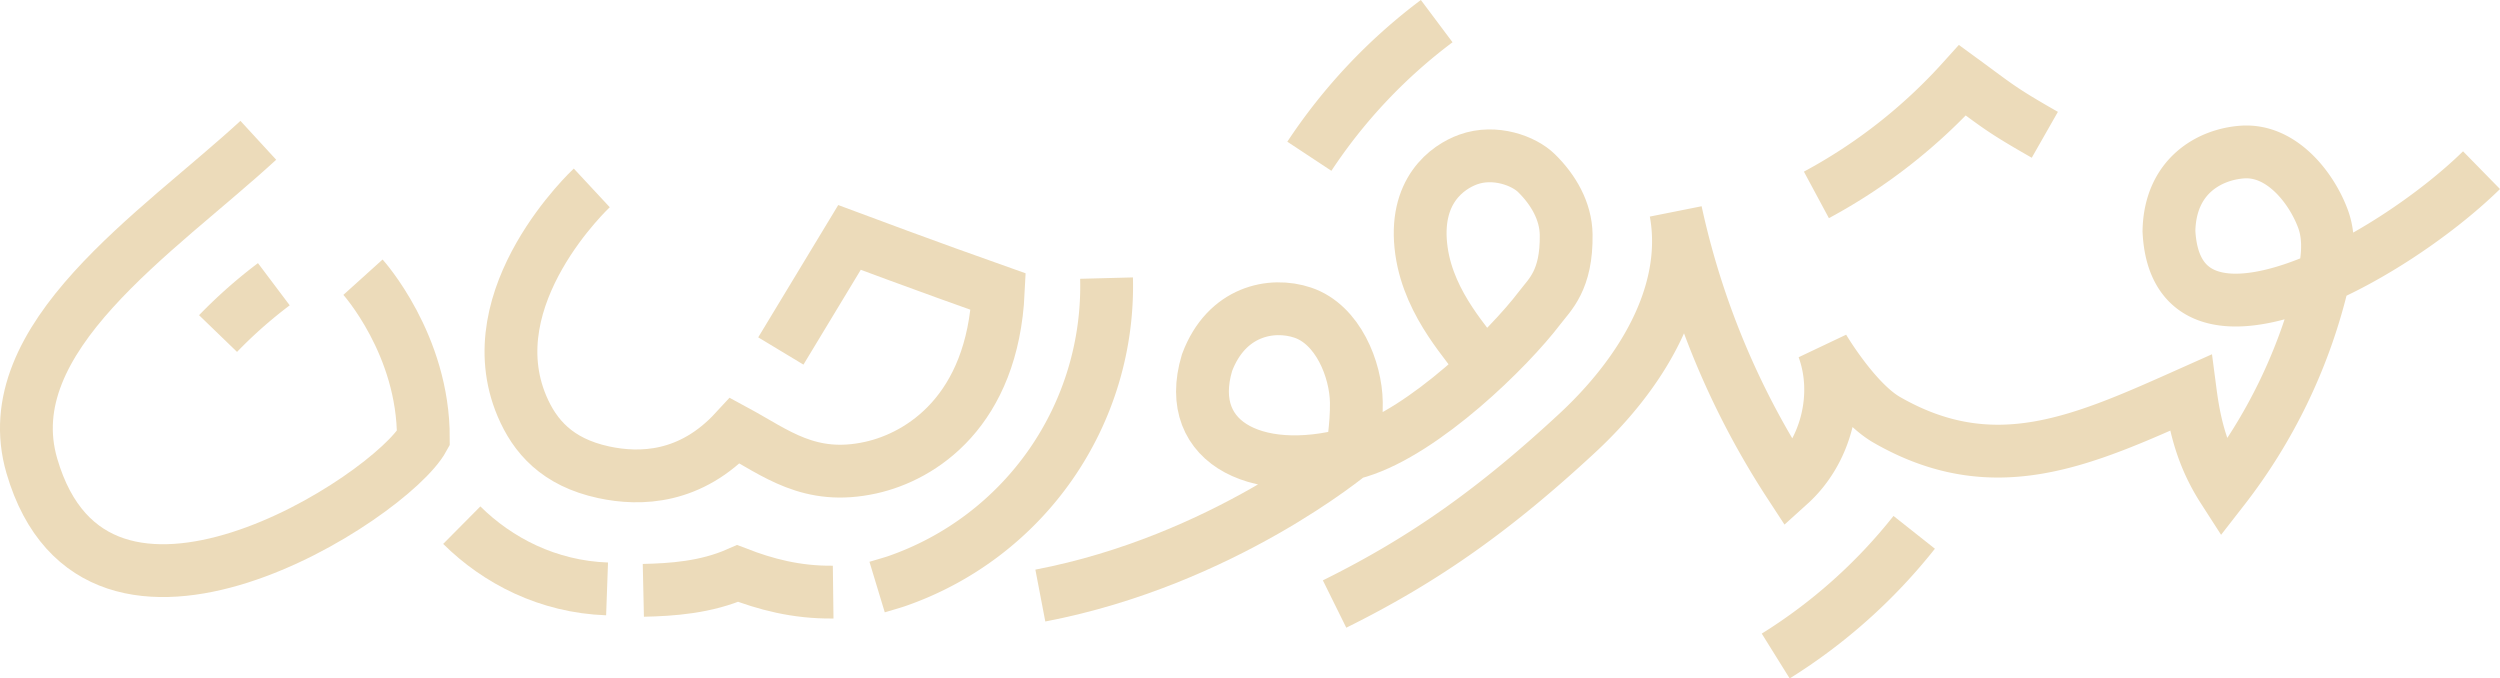
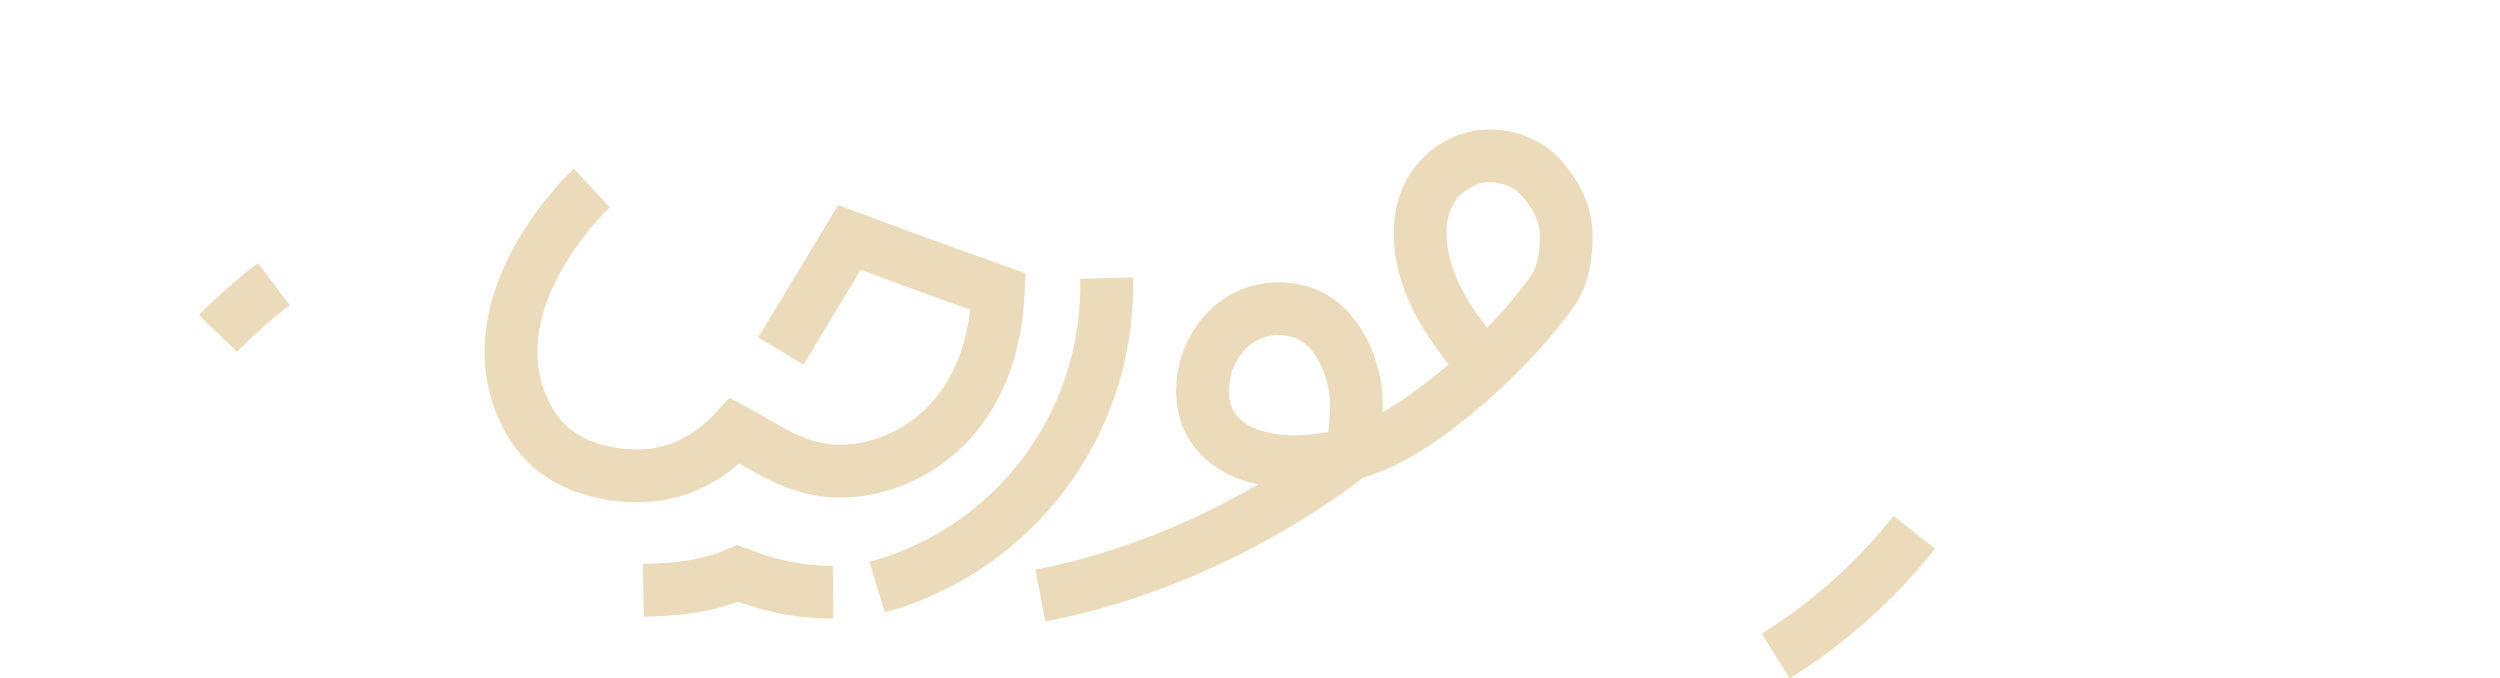
<svg xmlns="http://www.w3.org/2000/svg" viewBox="0 0 1342.02 364.19">
  <g id="Layer_2" data-name="Layer 2">
    <g id="strok">
      <g id="Layer_1-2" data-name="Layer 1">
        <path d="M117.05,179.05A254.6,254.6,0,0,1,147,152.58" fill="none" stroke="#ecdbba" stroke-miterlimit="10" stroke-width="28.35" />
-         <path d="M138.66,75.32C84.64,125-3,181.35,17.11,250.15c34.78,119,192.82,16.85,210.15-14.91.19-50.31-32.41-86.44-32.41-86.44" fill="none" stroke="#ecdbba" stroke-miterlimit="10" stroke-width="28.35" />
-         <path d="M1332.1,91.35c-49.67,48.63-163.95,110.74-167.79,32.73.55-29.69,21.9-41.24,39.46-42.46,21.11-1.47,37.12,19.33,43.23,35.84,4.32,11.69,2.15,24.69-.86,36.78A290.89,290.89,0,0,1,1193.4,262.6c-10.53-16.37-15.05-32.51-17.57-51.74-58,25.88-105.35,47.64-163,14.5-17-9.77-34-38.47-34-38.47,9.16,25,1.68,55.23-18.09,73.08a436.5,436.5,0,0,1-61.15-146.25c8.12,44.51-19.69,88-52.87,118.74-43.49,40.31-81.28,67.53-130.31,91.79" fill="none" stroke="#ecdbba" stroke-miterlimit="10" stroke-width="28.35" />
        <path d="M558.46,319.7C656.66,300.9,725.81,243,725.81,243s2.48-14.57,2.29-27c-.26-17.6-9.86-41.86-28.82-48.19-16.7-5.59-40.94-.91-51.35,26.9-13.29,44.49,29.73,63.57,81.54,47.6,35.34-10.89,80.54-55.28,97-77,5.47-7.2,14.61-14.78,14.26-39.35-.18-12.66-6.9-24.16-15.92-33-6.67-6.59-22.36-12.54-36.75-7.31-10.8,3.92-29.57,16.73-25,49.09,4.23,29.84,26.5,51.21,31,59.63" fill="none" stroke="#ecdbba" stroke-miterlimit="10" stroke-width="28.35" />
-         <path d="M975.06,104.62a291.15,291.15,0,0,0,78.43-61.51c18.75,13.69,20.23,15.6,44.19,29.25" fill="none" stroke="#ecdbba" stroke-miterlimit="10" stroke-width="28.35" />
-         <path d="M771.23,11.34a291.13,291.13,0,0,0-68.36,72.54" fill="none" stroke="#ecdbba" stroke-miterlimit="10" stroke-width="28.35" />
        <path d="M953.22,352.16a291,291,0,0,0,74.34-66.4" fill="none" stroke="#ecdbba" stroke-miterlimit="10" stroke-width="28.35" />
        <path d="M594,149.29A167.53,167.53,0,0,1,481,312.08c-1.87.64-8.25,2.48-10.16,3.06" fill="none" stroke="#ecdbba" stroke-miterlimit="10" stroke-width="28.35" />
-         <path d="M325.88,316.13c-31.73-1.13-58.73-15.11-78-34.22" fill="none" stroke="#ecdbba" stroke-miterlimit="10" stroke-width="28.35" />
        <path d="M447.25,317.85c-20,.25-36.64-4.37-51.25-10-17.18,7.52-35.28,8.71-50.65,9.05" fill="none" stroke="#ecdbba" stroke-miterlimit="10" stroke-width="28.35" />
        <path d="M419.16,188.41C443,148.88,456,127.46,456,127.46s43.16,16.13,79.89,29.1c-3.07,64-41.21,88.49-68.56,94.49-32.77,7.19-50.68-7.89-72.77-19.83-23.74,25.74-50.78,26.55-70.52,22.29-25.11-5.41-37-19.42-43.82-35.45C255.14,159,317.67,100.87,317.67,100.87" fill="none" stroke="#ecdbba" stroke-miterlimit="10" stroke-width="28.35" />
      </g>
    </g>
  </g>
</svg>